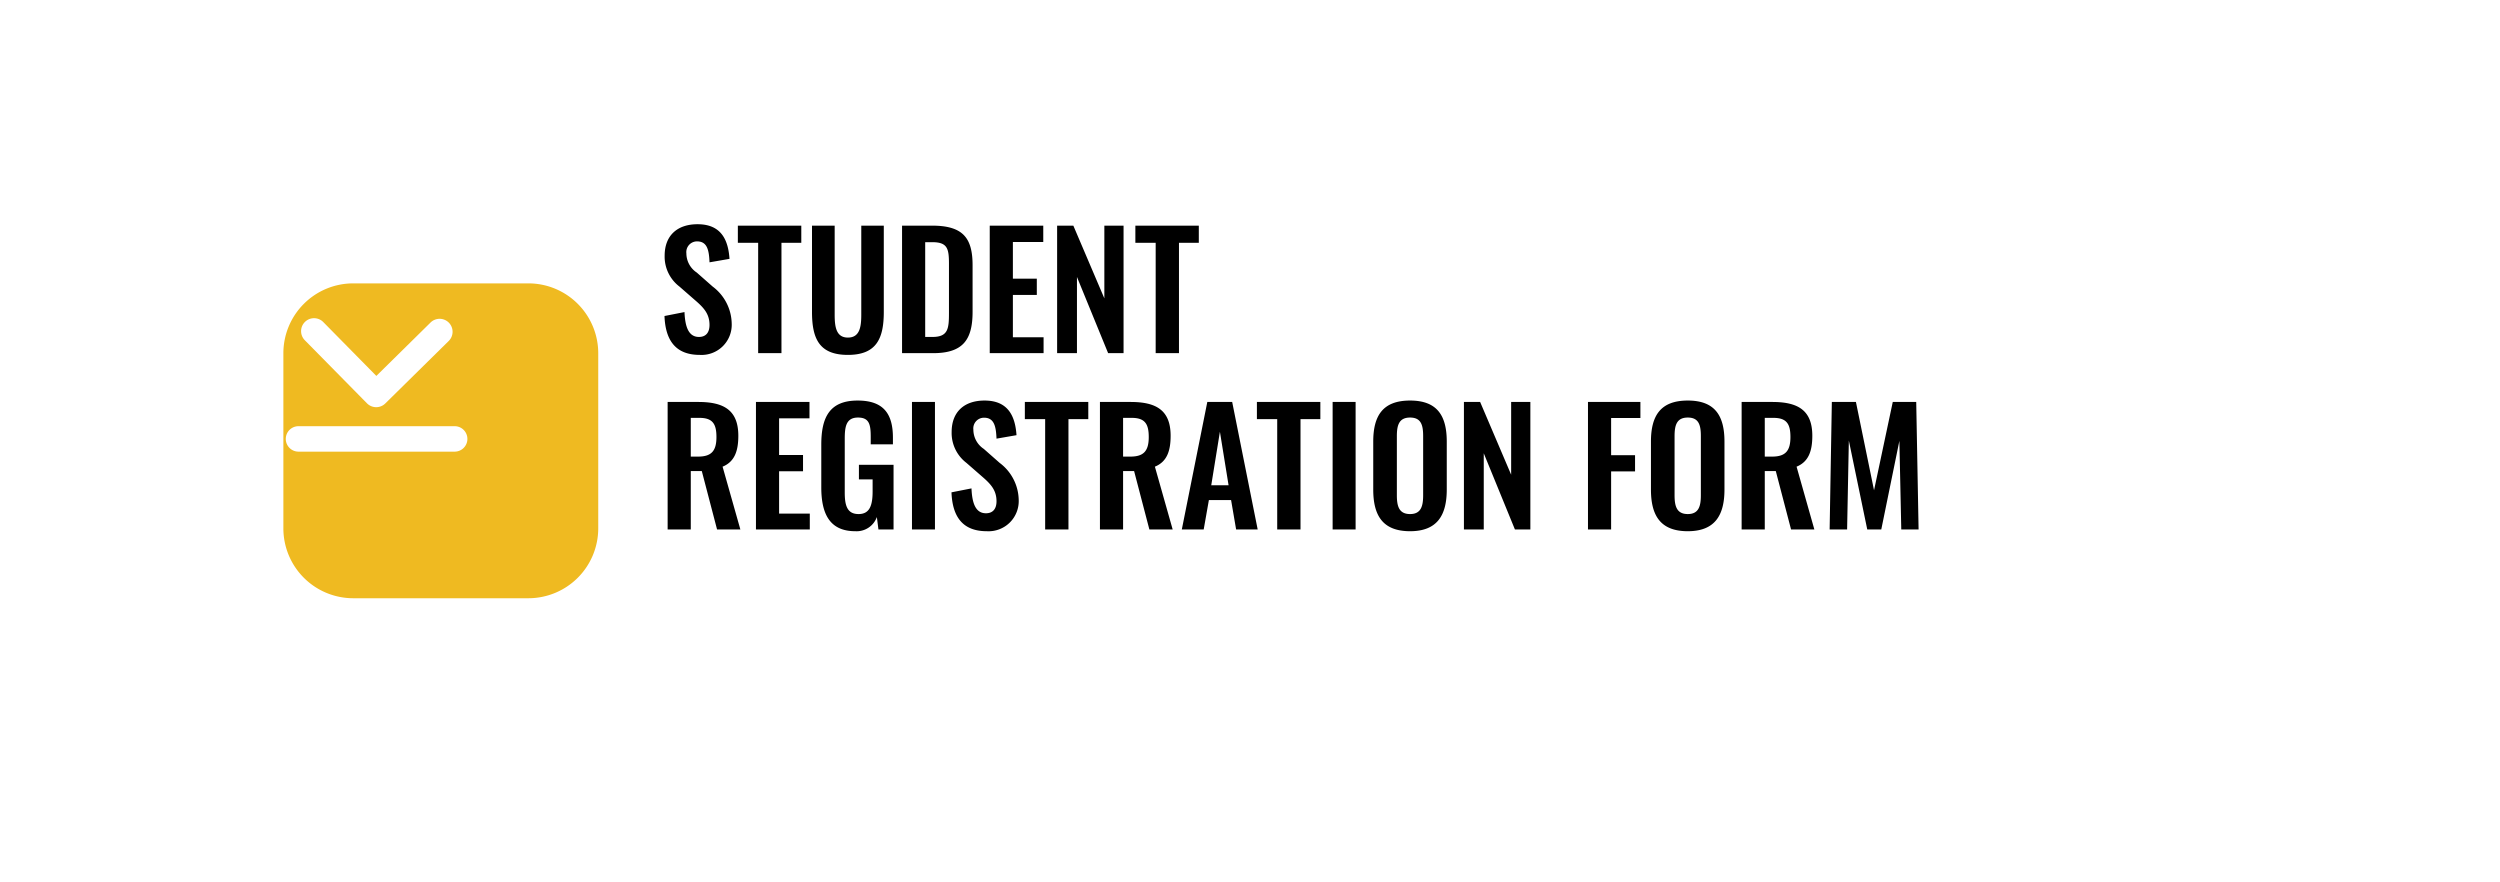
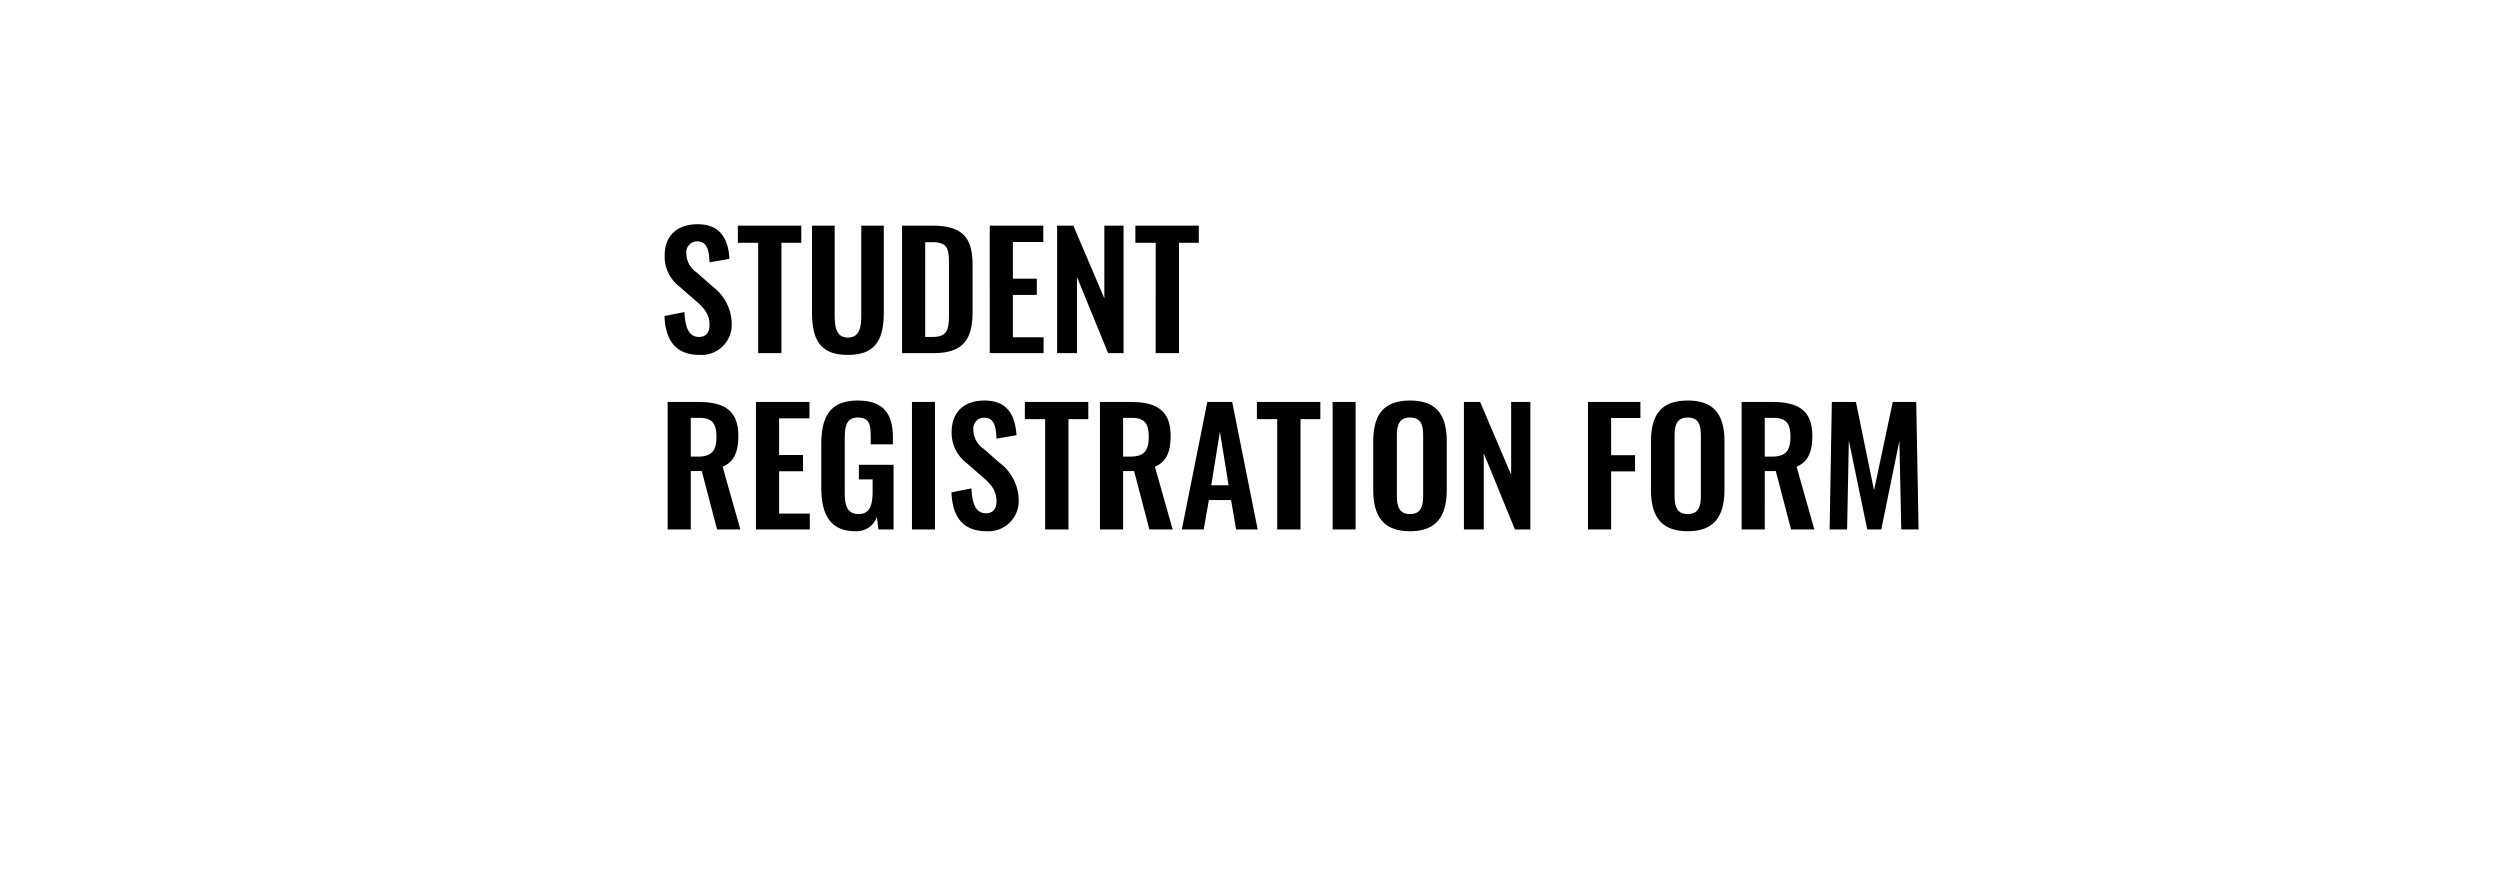
<svg xmlns="http://www.w3.org/2000/svg" width="397" height="140" viewBox="0 0 397 140">
  <defs>
    <filter id="Path_300" x="0" y="0" width="140" height="140" filterUnits="userSpaceOnUse">
      <feOffset dx="10" dy="10" input="SourceAlpha" />
      <feGaussianBlur stdDeviation="15" result="blur" />
      <feFlood flood-opacity="0.149" />
      <feComposite operator="in" in2="blur" />
      <feComposite in="SourceGraphic" />
    </filter>
  </defs>
  <g id="Group_3963" data-name="Group 3963" transform="translate(-1127 -2348.9)">
-     <rect id="Rectangle_2843" data-name="Rectangle 2843" width="362" height="50" transform="translate(1162 2384)" fill="none" />
    <g id="Group_3960" data-name="Group 3960" transform="translate(0 370.982)">
-       <rect id="Rectangle_2830" data-name="Rectangle 2830" width="329.496" height="50" transform="translate(1162 2012.918)" fill="none" />
      <g id="Group_3801" data-name="Group 3801" transform="translate(0 -276.582)">
        <g transform="matrix(1, 0, 0, 1, 1127, 2254.5)" filter="url(#Path_300)">
-           <path id="Path_300-2" data-name="Path 300" d="M38.9,50H11.1A11.1,11.1,0,0,1,0,38.9V11.1A11.1,11.1,0,0,1,11.1,0H38.9A11.1,11.1,0,0,1,50,11.1V38.9A11.1,11.1,0,0,1,38.9,50" transform="translate(35 35)" fill="#efba21" />
-         </g>
-         <path id="Path_301" data-name="Path 301" d="M3.5,13.417l8.579-8.453,8.453,8.579a2.057,2.057,0,0,0,2.931-2.886L13.567.614A2.056,2.056,0,0,0,10.659.591L.614,10.486A2.057,2.057,0,1,0,3.5,13.417" transform="translate(1198.843 2319.161) rotate(180)" fill="#fff" />
-         <path id="Path_10063" data-name="Path 10063" d="M24.825,2.041H.02A2.02,2.02,0,0,1,.02-2h24.8a2.02,2.02,0,0,1,0,4.041Z" transform="translate(1174.382 2324.18)" fill="#fff" />
+           </g>
+         <path id="Path_301" data-name="Path 301" d="M3.5,13.417a2.057,2.057,0,0,0,2.931-2.886L13.567.614A2.056,2.056,0,0,0,10.659.591L.614,10.486A2.057,2.057,0,1,0,3.5,13.417" transform="translate(1198.843 2319.161) rotate(180)" fill="#fff" />
      </g>
      <path id="Path_10160" data-name="Path 10160" d="M6.625.275A4.791,4.791,0,0,0,11.7-4.7a7.51,7.51,0,0,0-3.025-5.875L6.15-12.8A3.672,3.672,0,0,1,4.5-15.85a1.7,1.7,0,0,1,1.7-1.9c1.625,0,1.9,1.425,1.975,3.325l3.175-.55c-.2-2.95-1.275-5.5-5.075-5.5-3.225,0-5.225,1.8-5.225,5a5.977,5.977,0,0,0,2.35,4.9L5.95-8.35C7.275-7.2,8.175-6.225,8.175-4.475c0,1.1-.5,1.9-1.675,1.9-1.625,0-2.2-1.55-2.3-3.95L1.025-5.9C1.175-1.875,2.925.275,6.625.275ZM15.9,0h3.7V-17.525h3.15V-20.25H12.675v2.725H15.9ZM30.15.275c4.525,0,5.7-2.575,5.7-6.825v-13.7H32.275V-6.125c0,1.925-.225,3.65-2.125,3.65-1.875,0-2.1-1.725-2.1-3.65V-20.25h-3.6v13.7C24.45-2.3,25.6.275,30.15.275ZM38.75,0h4.925c4.75,0,6.275-2.125,6.275-6.575V-13.95c0-4.325-1.5-6.3-6.425-6.3H38.75Zm3.675-2.575v-15.05h1.1c2.425,0,2.675,1,2.675,3.425v7.75c0,2.525-.1,3.875-2.625,3.875ZM52.675,0h8.55V-2.525H56.35V-9.25h3.8v-2.575h-3.8V-17.65h4.825v-2.6h-8.5Zm10.7,0h3.15V-12.1L71.475,0h2.45V-20.25h-3.05V-8.7L65.95-20.25H63.375Zm15.65,0h3.7V-17.525h3.15V-20.25H75.8v2.725h3.225ZM1.525,28H5.2V18.725H6.95L9.375,28h3.7L10.25,18.025c1.9-.775,2.5-2.475,2.5-4.9,0-4.075-2.3-5.375-6.35-5.375H1.525ZM5.2,16.425v-6.15H6.575c2.125,0,2.7,1,2.7,3.05,0,2.175-.775,3.1-2.9,3.1ZM15.55,28H24.1V25.475H19.225V18.75h3.8V16.175h-3.8V10.35H24.05V7.75h-8.5Zm15.775.275a3.413,3.413,0,0,0,3.425-2.25L35,28h2.4V17.725H31.9V20.05h2.175v1.9c0,2.2-.45,3.6-2.225,3.6-1.8,0-2.2-1.325-2.2-3.425V13.65c0-1.85.15-3.425,2.1-3.425,1.825,0,2.025,1.15,2.025,3.1v1.15H37.3v-1.05c0-3.75-1.45-5.9-5.6-5.9-4.45,0-5.775,2.65-5.775,7v6.8C25.925,25.6,27.325,28.275,31.325,28.275Zm9-.275h3.65V7.75h-3.65Zm11.875.275A4.791,4.791,0,0,0,57.275,23.3a7.51,7.51,0,0,0-3.025-5.875L51.725,15.2a3.672,3.672,0,0,1-1.65-3.05,1.7,1.7,0,0,1,1.7-1.9c1.625,0,1.9,1.425,1.975,3.325l3.175-.55c-.2-2.95-1.275-5.5-5.075-5.5-3.225,0-5.225,1.8-5.225,5a5.977,5.977,0,0,0,2.35,4.9l2.55,2.225c1.325,1.15,2.225,2.125,2.225,3.875,0,1.1-.5,1.9-1.675,1.9-1.625,0-2.2-1.55-2.3-3.95L46.6,22.1C46.75,26.125,48.5,28.275,52.2,28.275ZM61.475,28h3.7V10.475h3.15V7.75H58.25v2.725h3.225Zm8.7,0H73.85V18.725H75.6L78.025,28h3.7L78.9,18.025c1.9-.775,2.5-2.475,2.5-4.9,0-4.075-2.3-5.375-6.35-5.375H70.175ZM73.85,16.425v-6.15h1.375c2.125,0,2.7,1,2.7,3.05,0,2.175-.775,3.1-2.9,3.1ZM83.175,28H86.65l.825-4.675H91L91.8,28h3.425L91.175,7.75h-3.95Zm4.675-7.025,1.375-8.5,1.375,8.5ZM98.325,28h3.7V10.475h3.15V7.75H95.1v2.725h3.225Zm8.8,0h3.65V7.75h-3.65Zm12.3.275c4.325,0,5.825-2.55,5.825-6.625v-7.6c0-4.1-1.5-6.525-5.825-6.525-4.35,0-5.85,2.425-5.85,6.525v7.6C113.575,25.75,115.05,28.275,119.425,28.275Zm0-2.725c-1.825,0-2.1-1.35-2.1-3.025V13.2c0-1.7.3-2.975,2.1-2.975S121.5,11.5,121.5,13.2v9.325C121.5,24.2,121.225,25.55,119.425,25.55Zm8.55,2.45h3.15V15.9l4.95,12.1h2.45V7.75h-3.05V19.3L130.55,7.75h-2.575Zm19.7,0h3.675V18.775h3.8V16.2h-3.8V10.3H156V7.75h-8.325Zm15.85.275c4.325,0,5.825-2.55,5.825-6.625v-7.6c0-4.1-1.5-6.525-5.825-6.525-4.35,0-5.85,2.425-5.85,6.525v7.6C157.675,25.75,159.15,28.275,163.525,28.275Zm0-2.725c-1.825,0-2.1-1.35-2.1-3.025V13.2c0-1.7.3-2.975,2.1-2.975S165.6,11.5,165.6,13.2v9.325C165.6,24.2,165.325,25.55,163.525,25.55Zm8.55,2.45h3.675V18.725h1.75L179.925,28h3.7L180.8,18.025c1.9-.775,2.5-2.475,2.5-4.9,0-4.075-2.3-5.375-6.35-5.375h-4.875Zm3.675-11.575v-6.15h1.375c2.125,0,2.7,1,2.7,3.05,0,2.175-.775,3.1-2.9,3.1ZM186.05,28h2.775l.275-14.125L192.025,28h2.225l2.875-14.075.3,14.075h2.75L199.8,7.75h-3.725L193.1,21.775,190.225,7.75H186.4Z" transform="translate(1231.496 2034)" />
    </g>
  </g>
</svg>